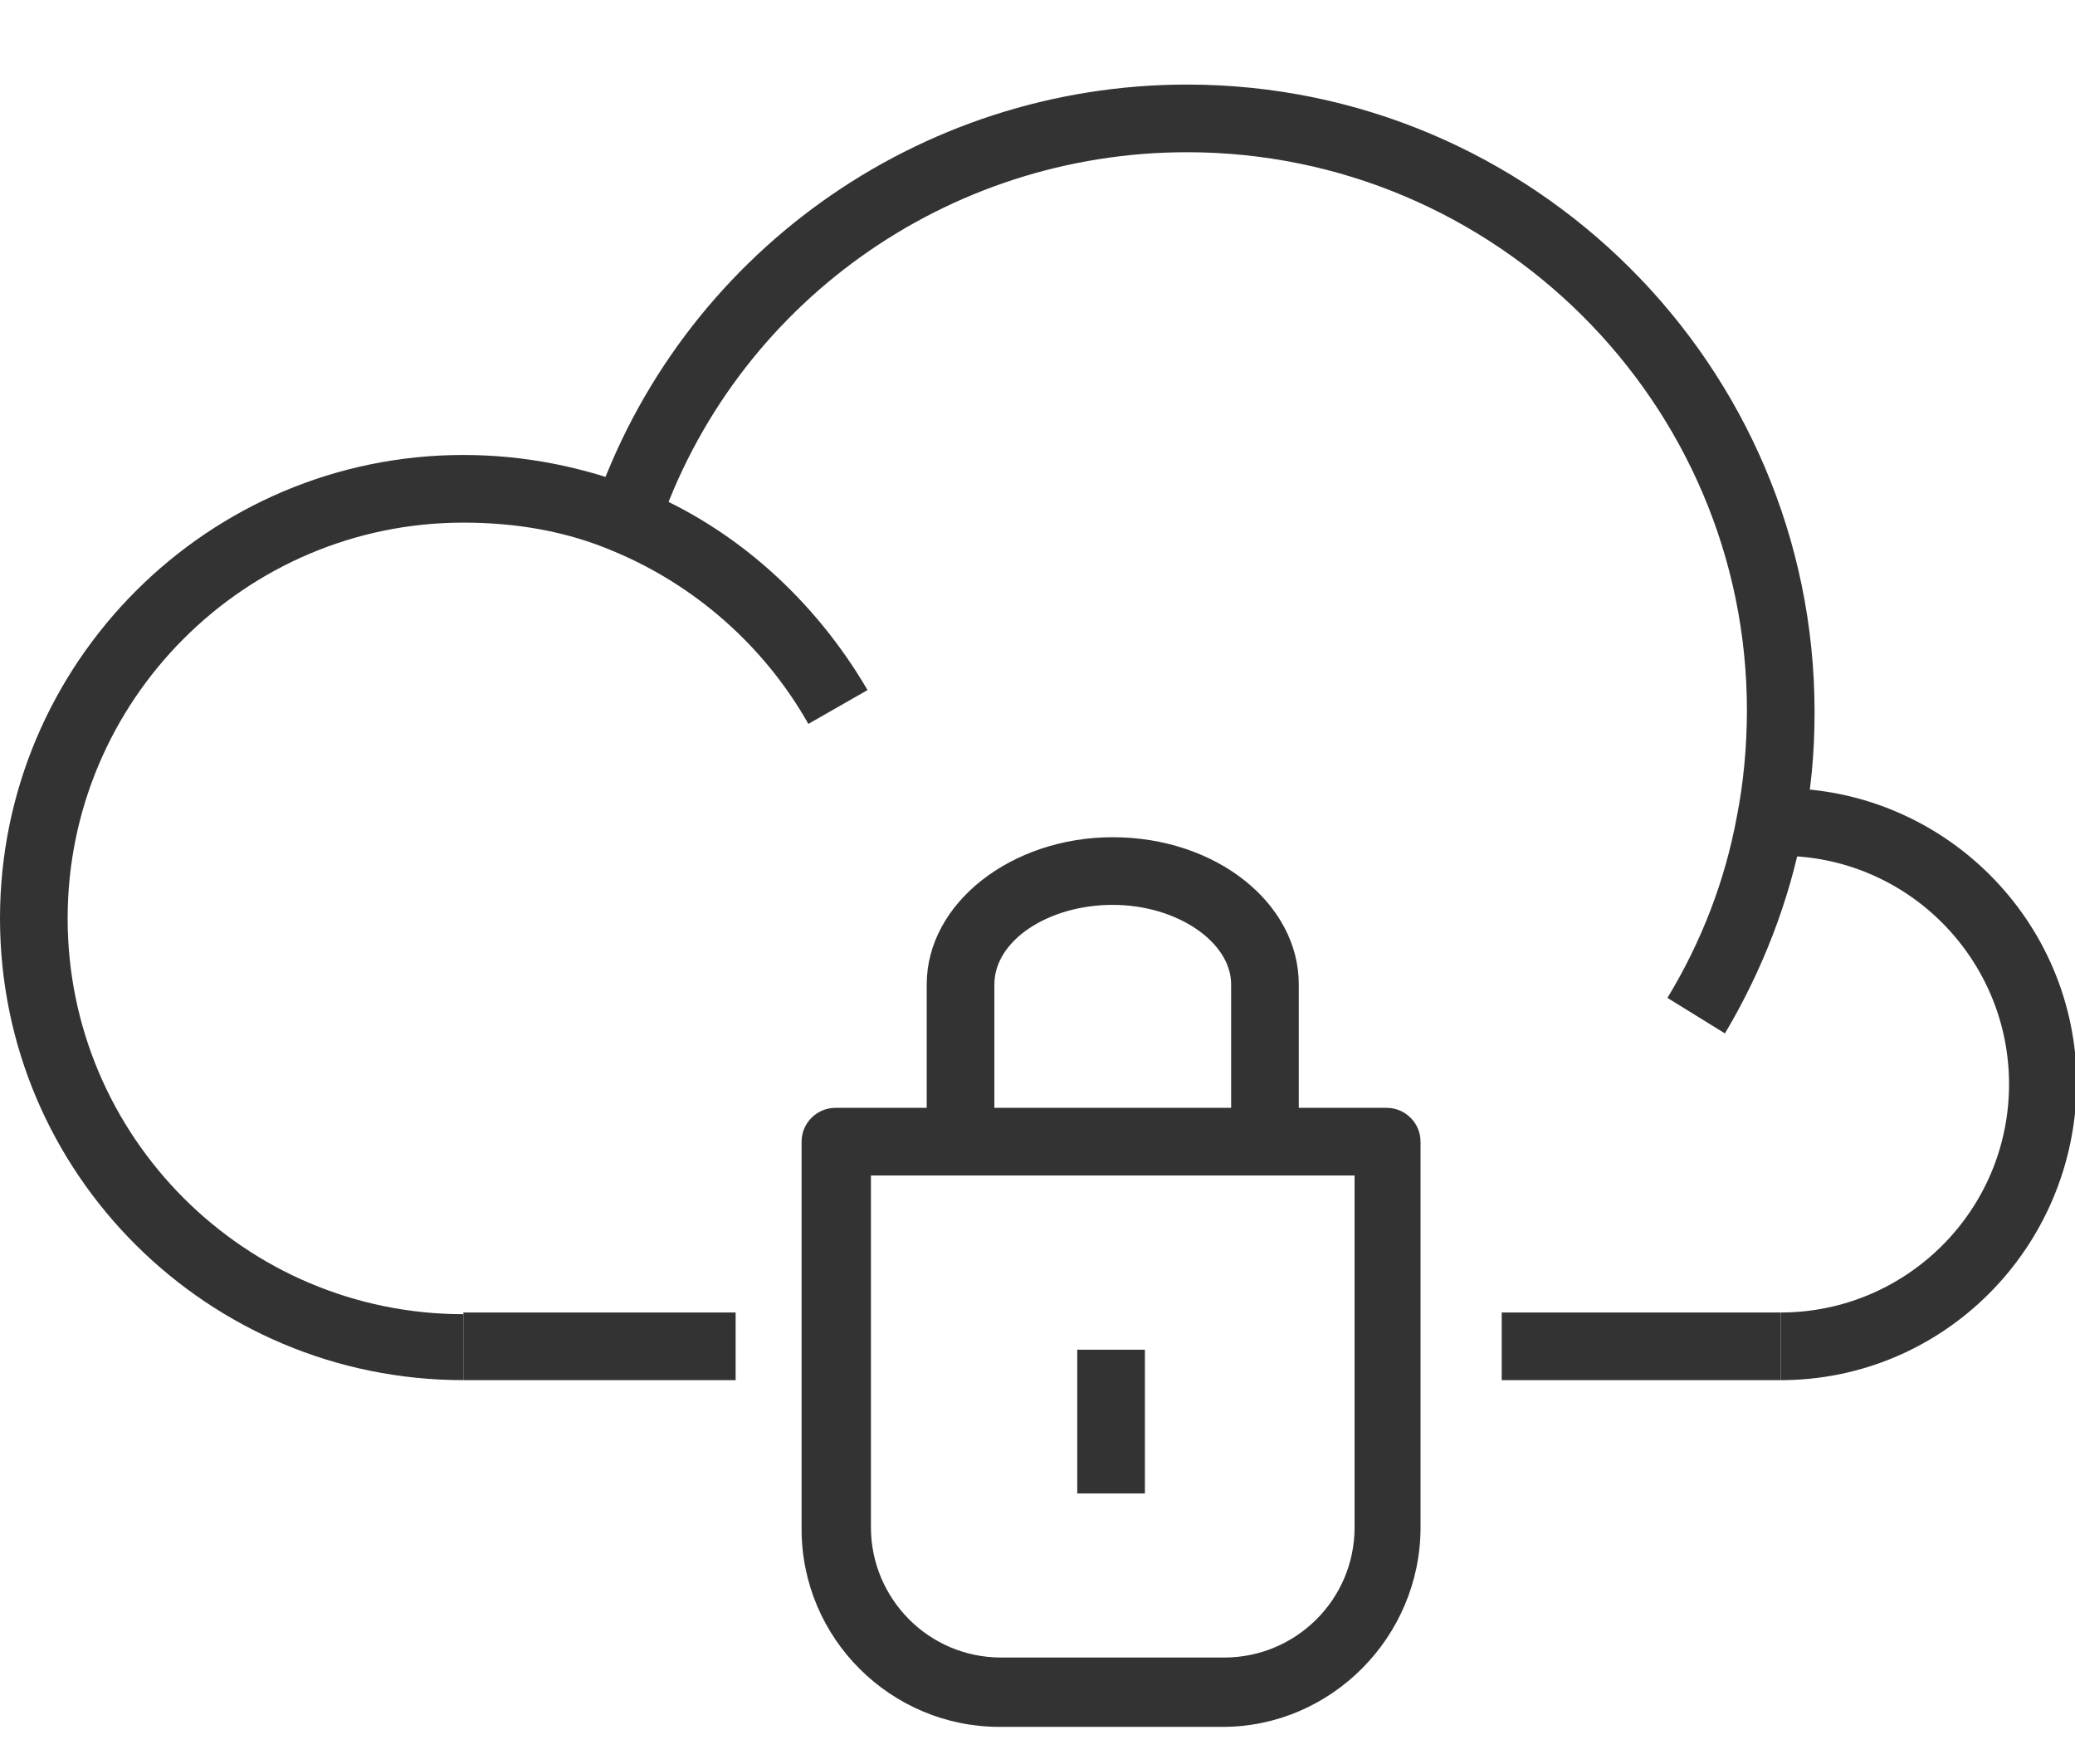
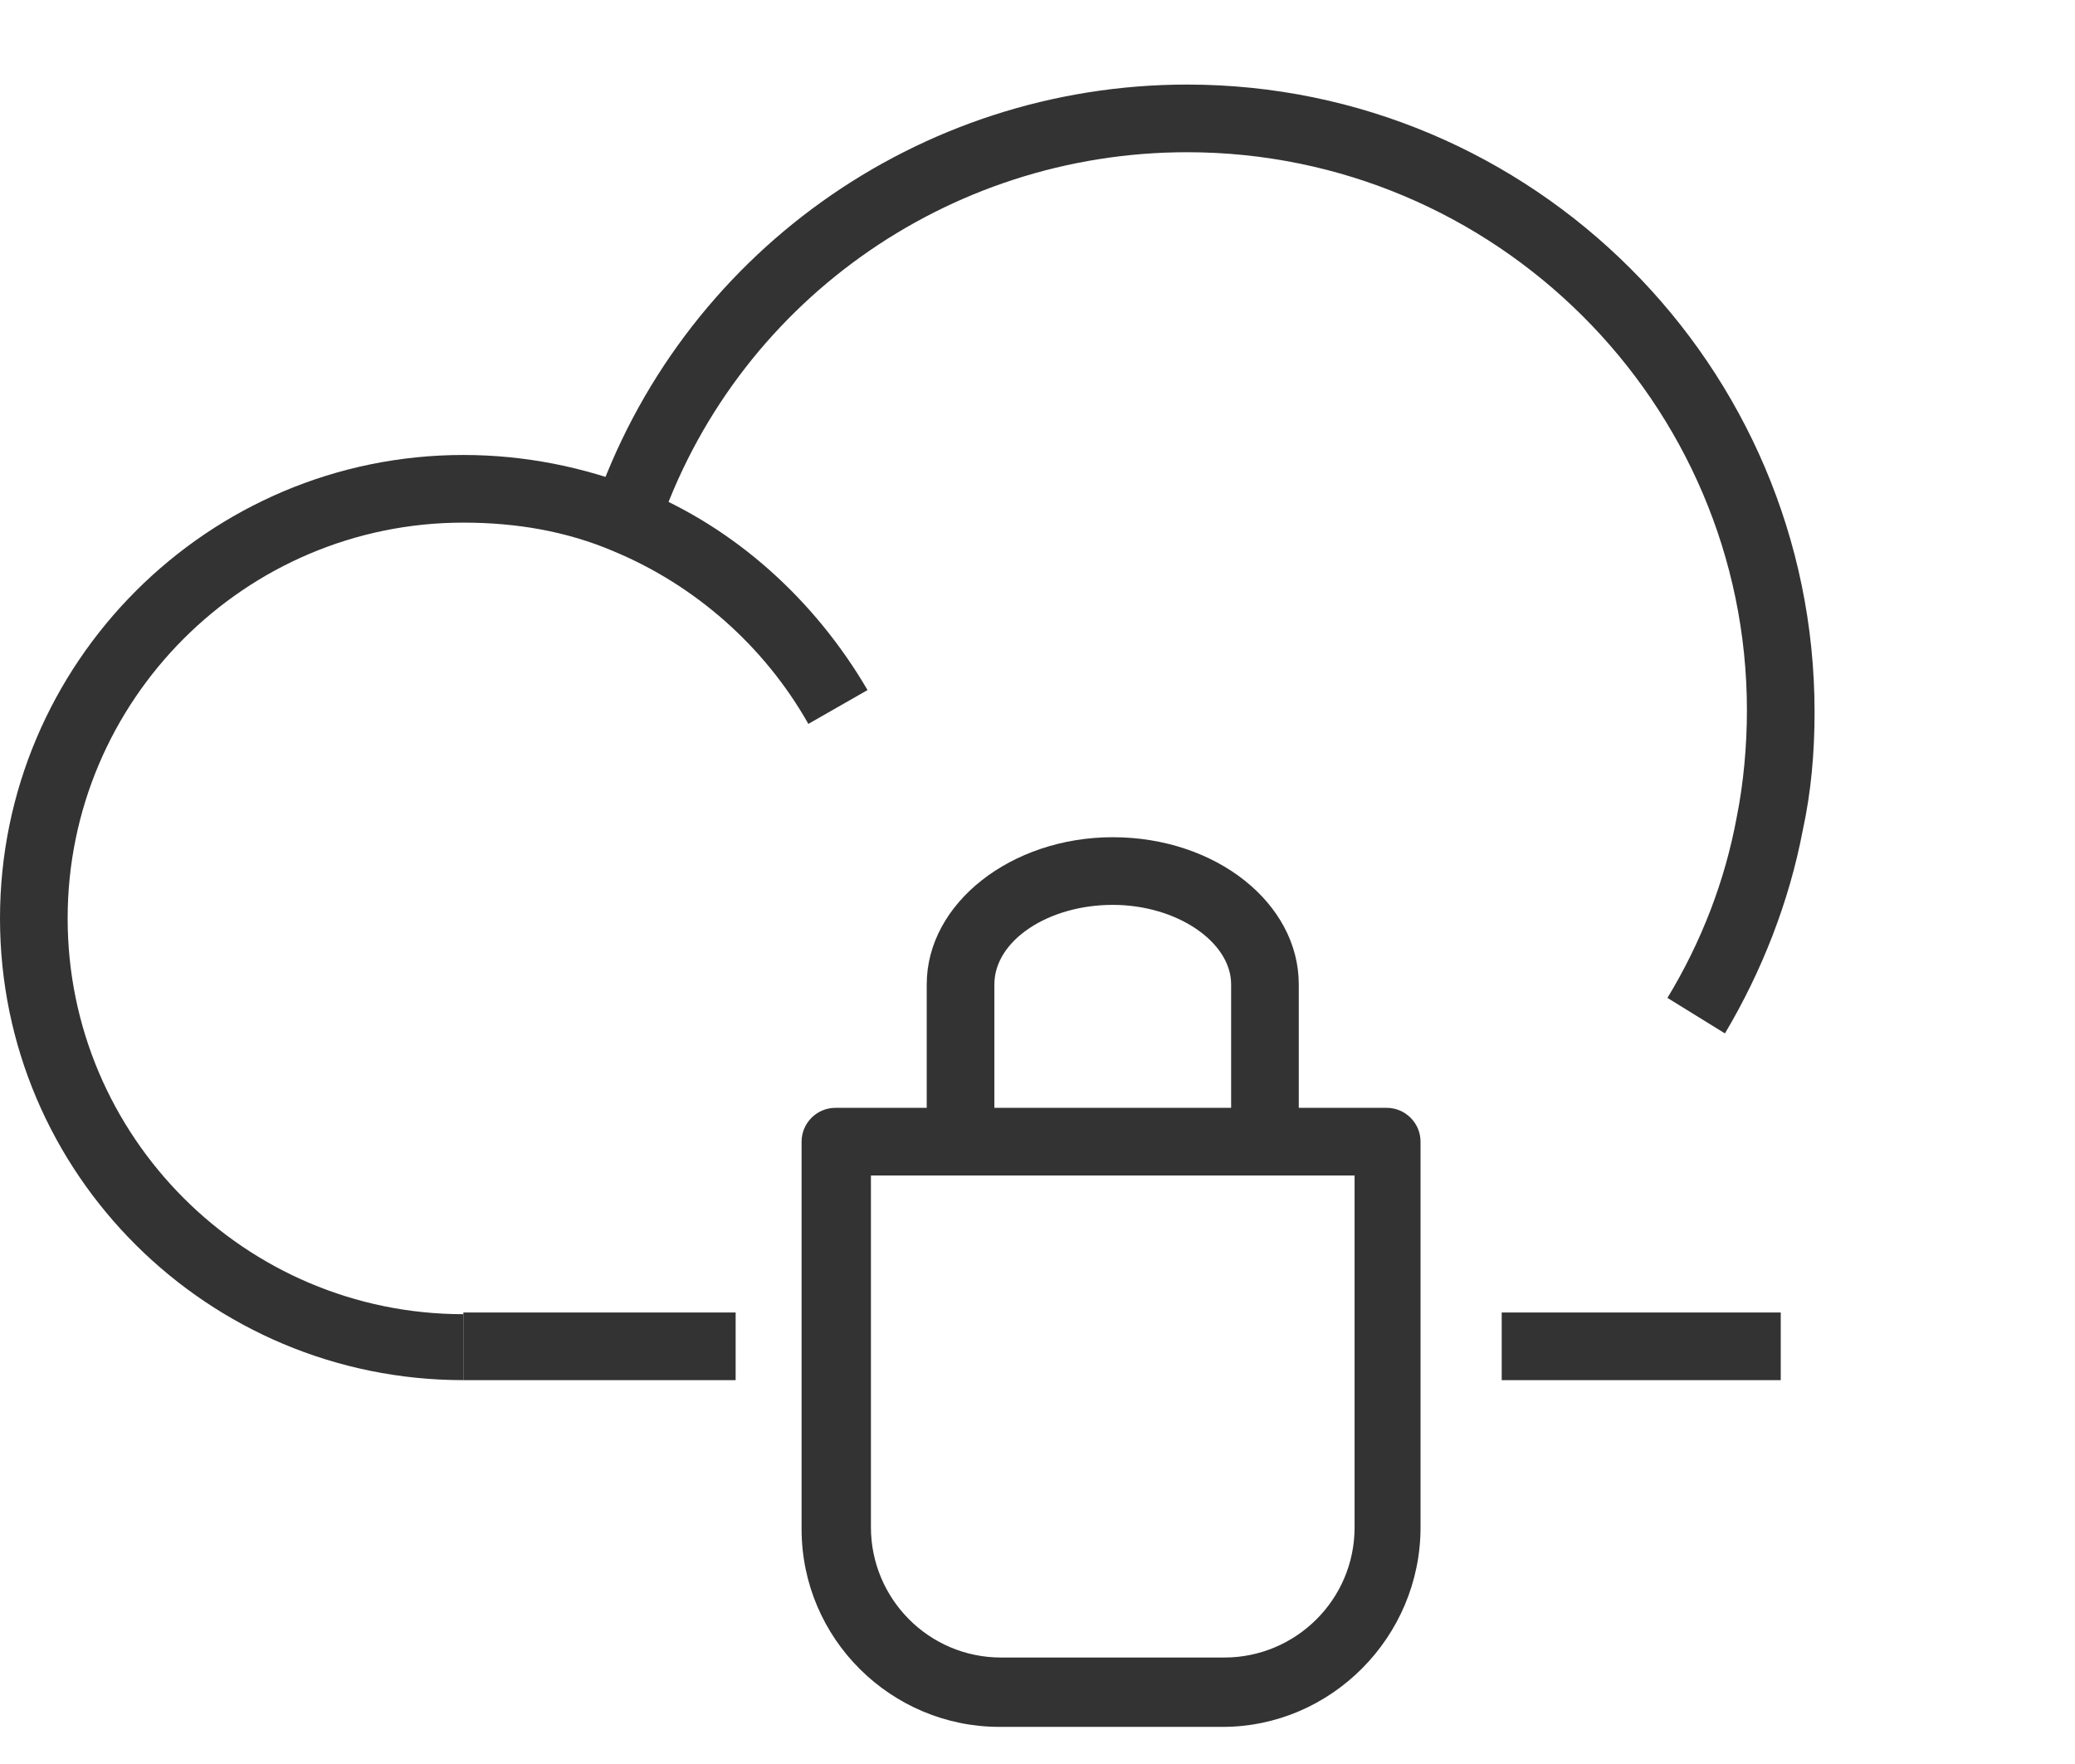
<svg xmlns="http://www.w3.org/2000/svg" version="1.1" id="Layer_1" x="0px" y="0px" viewBox="0 0 122.7 104.3" style="enable-background:new 0 0 122.7 104.3;" xml:space="preserve">
  <style type="text/css">
	.st0{fill:#333333;}
</style>
  <g>
    <g>
      <g>
        <path class="st0" d="M72.3,102.1H59.1c-6.4,0-11.7-5.2-11.7-11.7V67.5c0-1.1,0.9-2,2-2H82c1.1,0,2,0.9,2,2v22.8     C84,96.8,78.7,102.1,72.3,102.1z M51.5,69.5v20.8c0,4.2,3.4,7.7,7.7,7.7h13.2c4.2,0,7.7-3.4,7.7-7.7V69.5H51.5z" />
      </g>
      <g>
        <path class="st0" d="M76.8,67.5h-4v-9.3c0-2.5-3.2-4.7-7-4.7c-3.8,0-7,2.1-7,4.7v9.3h-4v-9.3c0-4.8,5-8.7,11-8.7     c6.1,0,11,3.9,11,8.7V67.5z" />
      </g>
      <g>
-         <rect x="63.7" y="79.8" class="st0" width="4" height="8.5" />
-       </g>
+         </g>
    </g>
    <g>
      <g>
        <path class="st0" d="M27.4,81.6C12.3,81.6,0,69.4,0,54.3s12.3-27.4,27.4-27.4c3.6,0,7.1,0.7,10.4,2c5.7,2.3,10.4,6.6,13.5,11.9     l-3.5,2c-2.6-4.6-6.7-8.2-11.5-10.2c-2.8-1.2-5.8-1.7-8.9-1.7C14.5,30.9,4,41.4,4,54.3c0,12.9,10.5,23.4,23.4,23.4V81.6z" />
      </g>
      <g>
        <path class="st0" d="M102,61.1l-3.4-2.1c2-3.3,3.4-6.9,4.1-10.7c0.4-2,0.6-4.2,0.6-6.3C103.3,23.8,88.4,9,70.2,9     C56,9,43.4,18,38.9,31.4l-3.8-1.3C40.2,15.1,54.3,5,70.2,5c20.4,0,37.1,16.6,37.1,37.1c0,2.4-0.2,4.7-0.7,7     C105.8,53.3,104.2,57.4,102,61.1z" />
      </g>
      <g>
-         <path class="st0" d="M105.3,81.6v-4c7.4,0,13.5-6,13.5-13.5c0-7.4-6-13.5-13.5-13.5v-4c9.6,0,17.5,7.8,17.5,17.5     C122.7,73.8,114.9,81.6,105.3,81.6z" />
-       </g>
+         </g>
      <g>
        <rect x="88.8" y="77.6" class="st0" width="16.5" height="4" />
      </g>
      <g>
        <rect x="27.4" y="77.6" class="st0" width="16.1" height="4" />
      </g>
    </g>
  </g>
</svg>